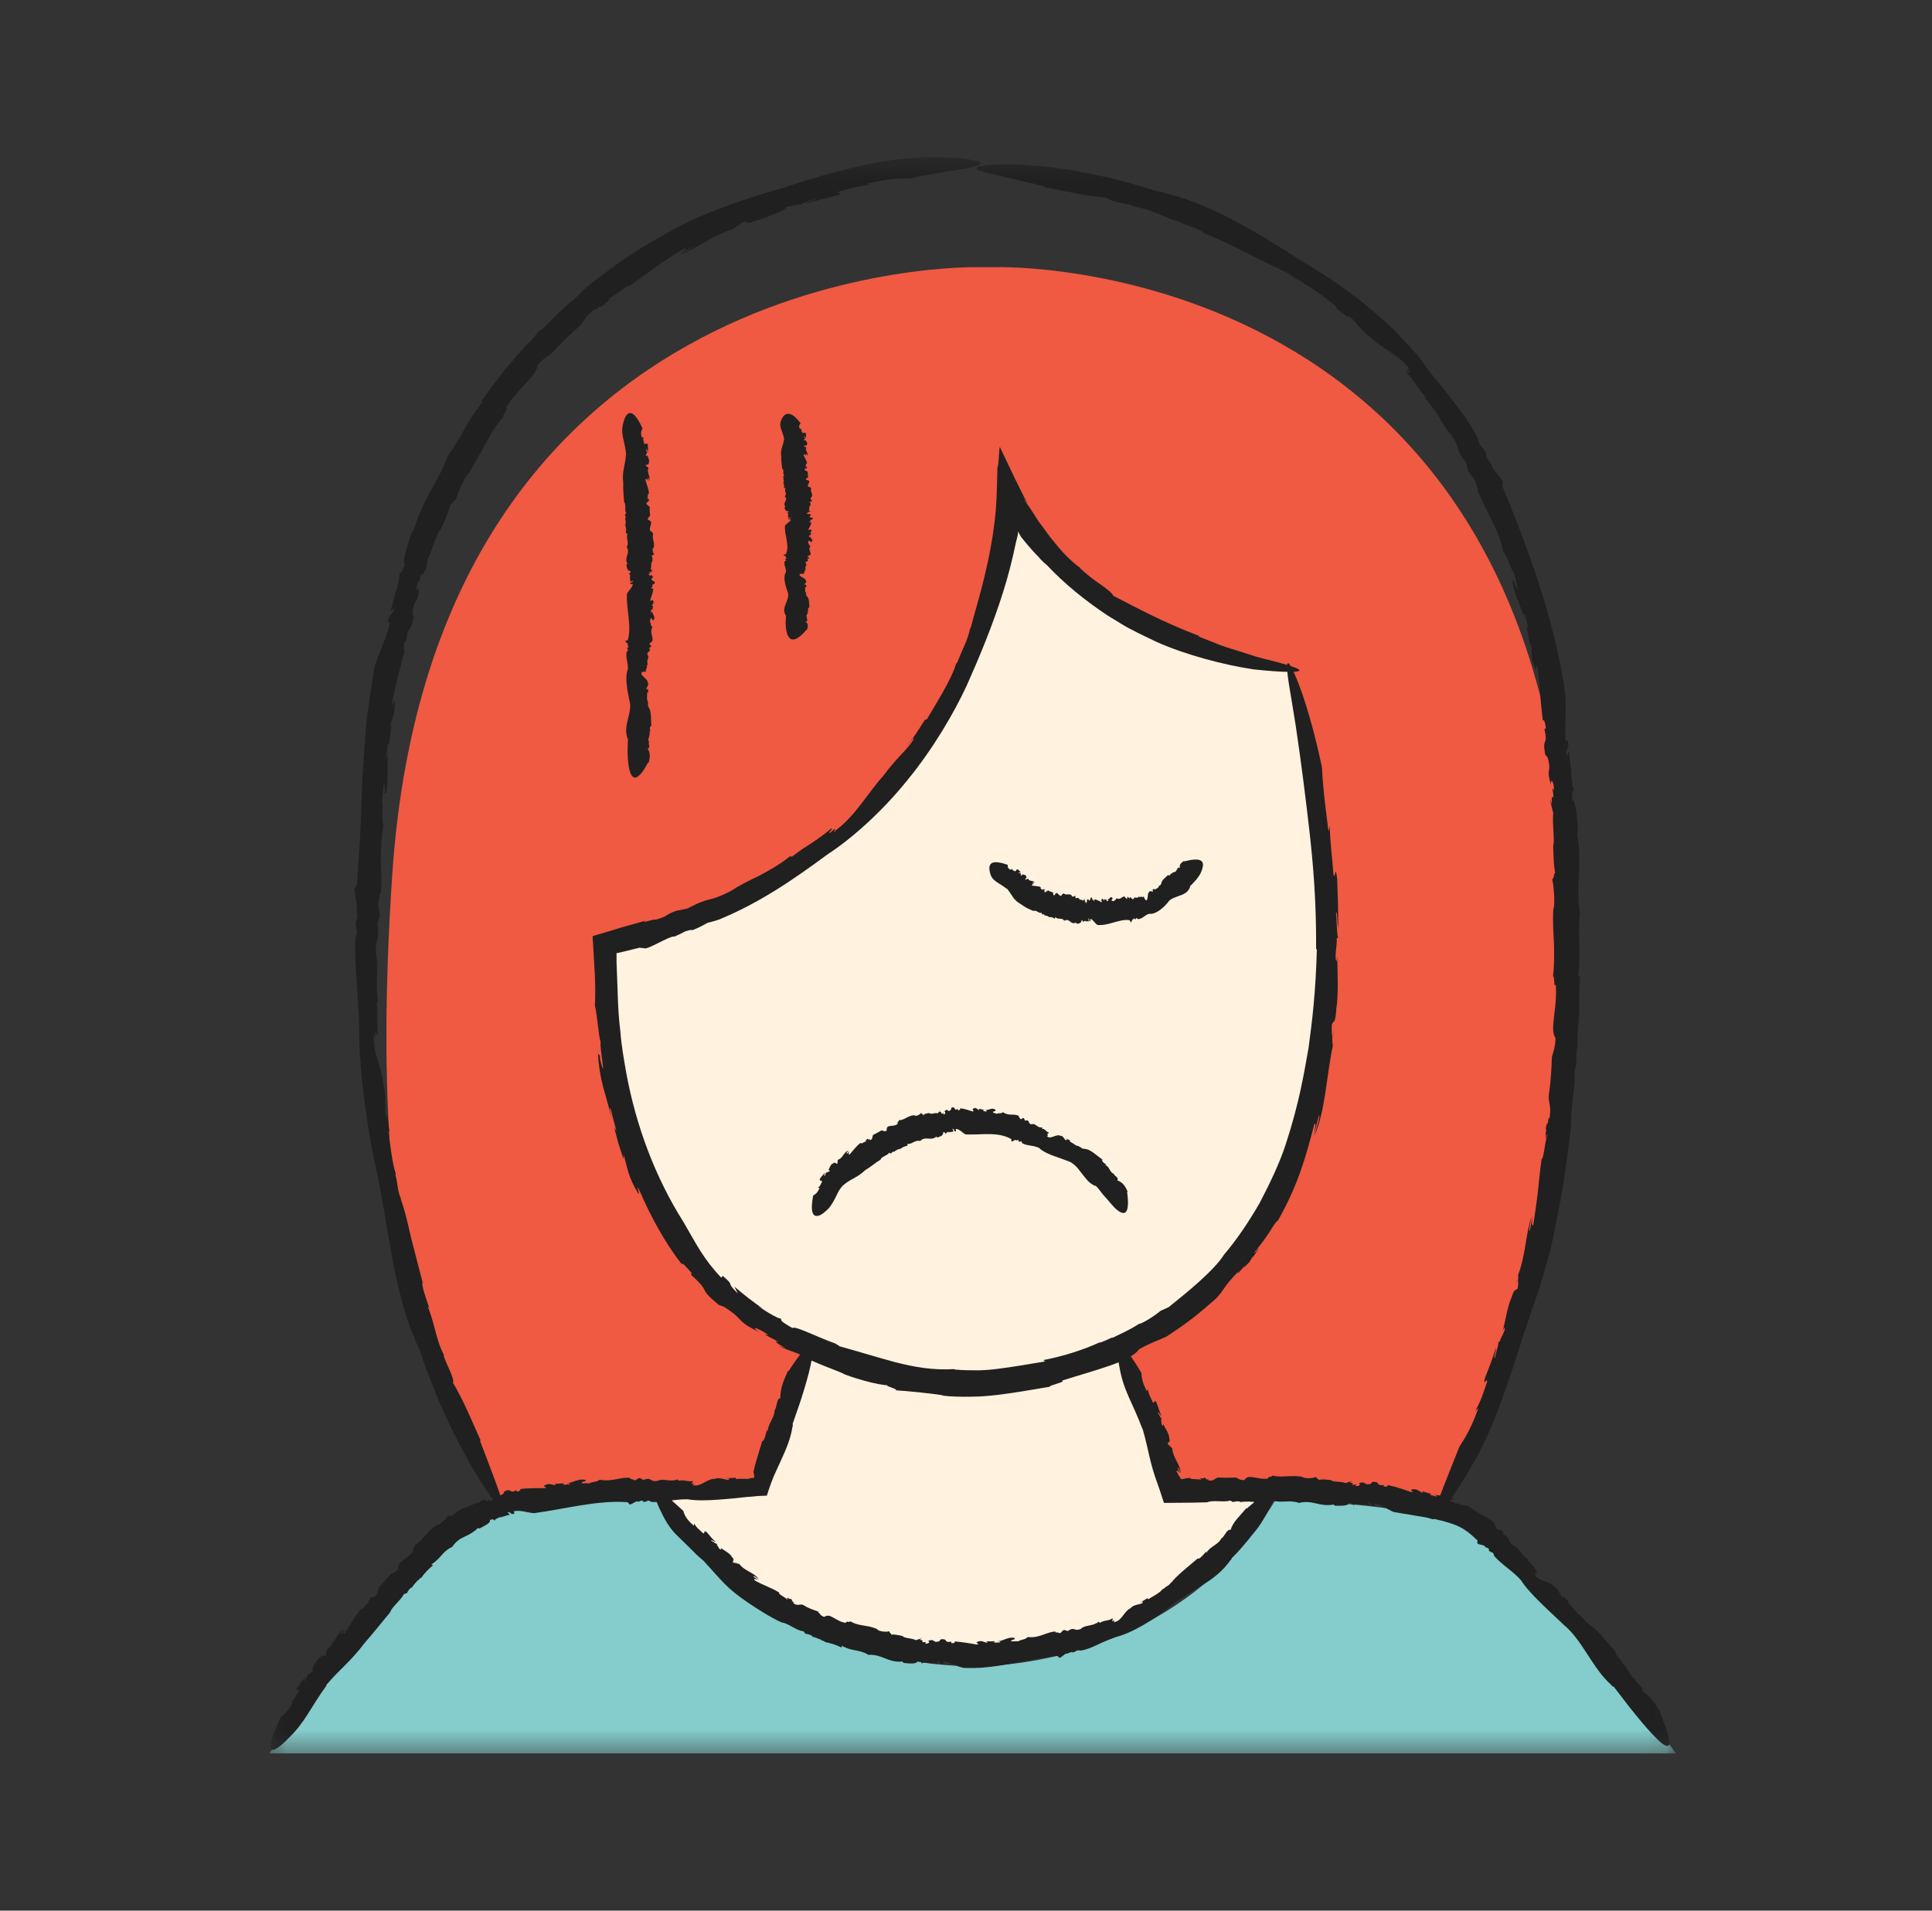
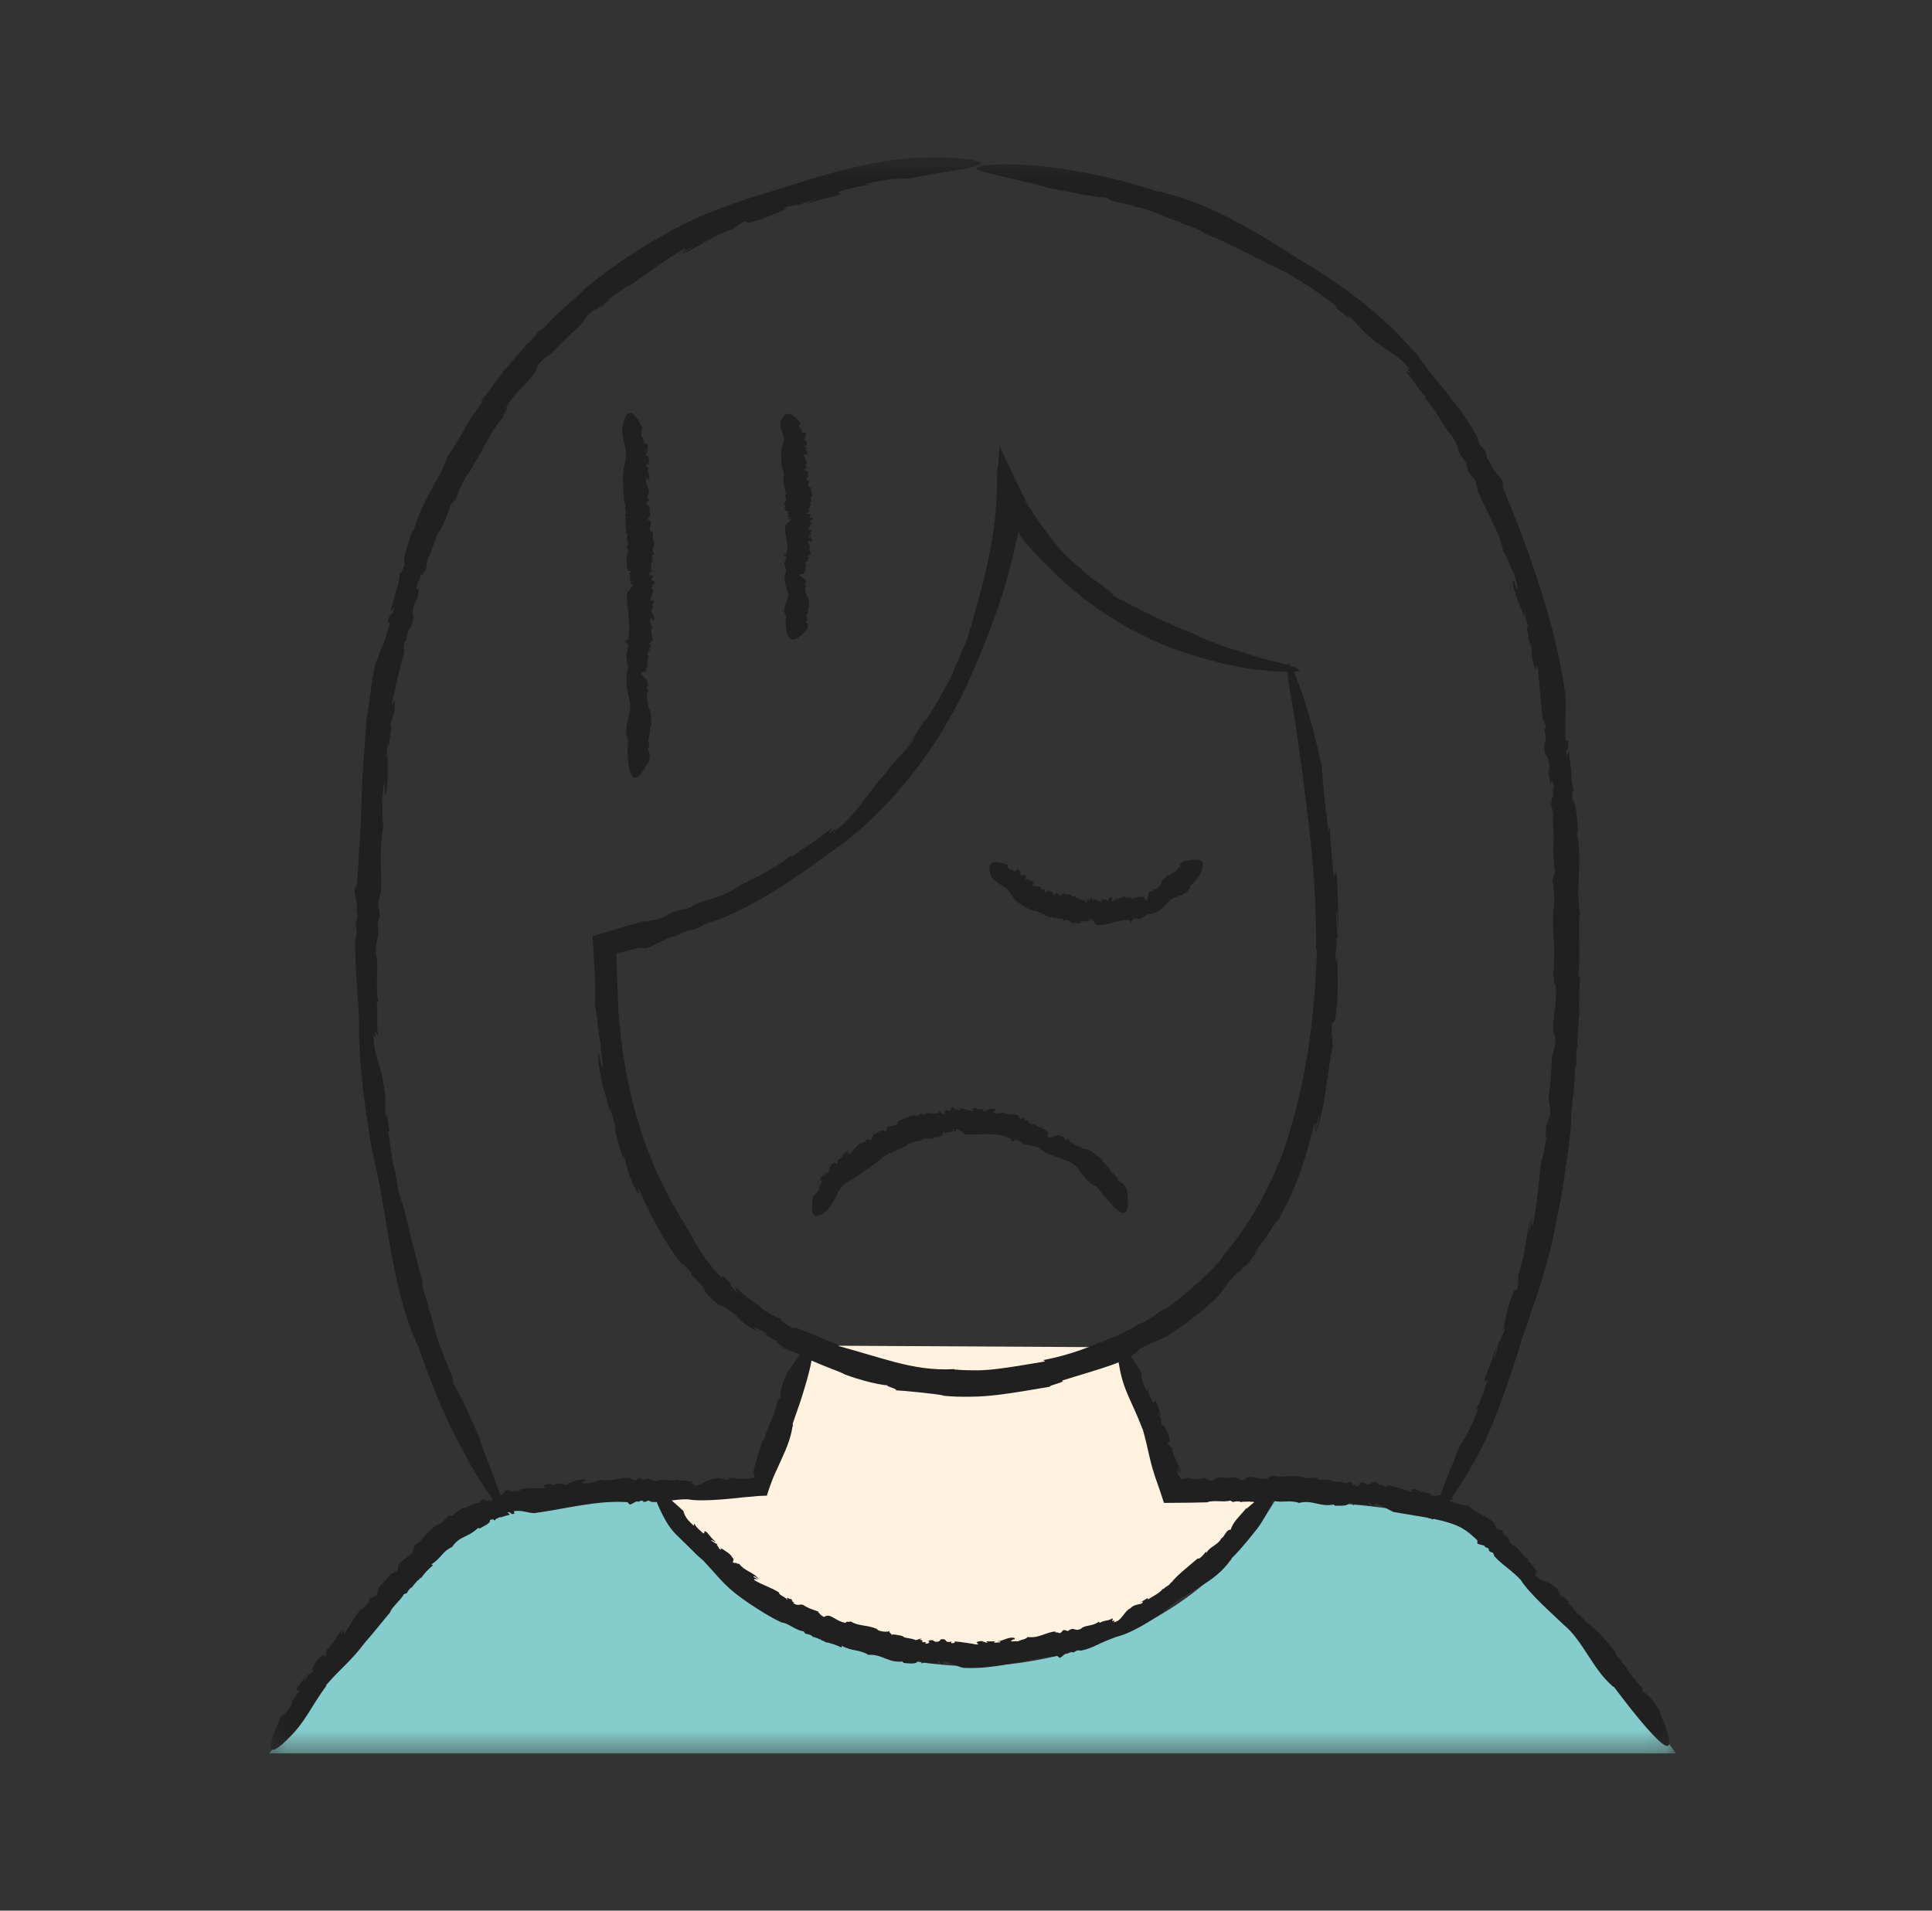
<svg xmlns="http://www.w3.org/2000/svg" width="91" height="90" viewBox="0 0 91 90" fill="none">
  <rect x="0" y="0" width="91" height="90" fill="#333333" stroke="none" />
  <mask id="mask0_2032_31454" style="mask-type:luminance" maskUnits="userSpaceOnUse" x="12" y="7" width="67" height="76">
    <path d="M78.935 7.41H12.396V82.59H78.935V7.41Z" fill="white" />
  </mask>
  <g mask="url(#mask0_2032_31454)">
-     <path fill-rule="evenodd" clip-rule="evenodd" d="M67.734 71.311C67.734 71.311 74.772 60.693 73.775 41.148C72.281 11.868 46.934 12.584 46.934 12.584H46.058C46.058 12.584 20.414 11.982 18.473 41.234C17.024 62.904 21.743 67.29 23.822 70.973C23.822 70.973 30.665 70.045 35.796 70.045C35.796 70.045 57.752 70.068 61.56 70.4C65.369 70.732 67.728 71.311 67.728 71.311H67.734Z" fill="#F05942" />
-     <path fill-rule="evenodd" clip-rule="evenodd" d="M60.78 31.556C61.805 35.382 62.99 40.65 62.509 47.785C61.341 65.458 45.85 65.091 45.85 65.091H45.318C45.318 65.091 29.833 65.458 28.659 47.785C28.584 46.657 28.539 45.563 28.521 44.527C47.374 39.762 47.534 23.527 47.534 23.527C47.534 23.527 50.18 30.605 60.78 31.556Z" fill="#FFF2DF" />
    <path fill-rule="evenodd" clip-rule="evenodd" d="M55.532 69.946L52.749 63.463L38.204 63.383L35.804 70.049L31.314 70.146C36.062 78.215 45.316 77.992 45.316 77.992H45.849C45.849 77.992 55.103 78.215 59.85 70.146L55.532 69.946Z" fill="#FFF2DF" />
    <path fill-rule="evenodd" clip-rule="evenodd" d="M38.096 63.94C38.096 63.94 39.338 69.426 45.214 69.426C52 69.426 52.91 63.797 52.91 63.797C52.91 63.797 46.869 66.54 38.096 63.94Z" fill="#FFF2DF" />
    <path fill-rule="evenodd" clip-rule="evenodd" d="M78.939 82.593H12.682C12.682 82.593 12.905 82.289 13.289 81.785L13.22 82.157C13.22 82.157 18.66 70.819 25.183 70.819L30.978 70.32L34.523 74.272C39.374 78.624 45.547 78.475 45.547 78.475H46.08C46.08 78.475 55.328 78.693 60.087 70.63C62.721 70.744 65.579 70.967 67.566 71.454H67.578C68.345 71.638 68.981 71.867 69.439 72.136C72.606 74.037 78.945 82.593 78.945 82.593H78.939Z" fill="#85CCCC" />
-     <path d="M34.984 10.609L34.783 10.649C34.783 10.649 34.846 10.655 34.984 10.609Z" fill="#202020" />
    <path d="M18.662 55.305L18.678 55.348C18.673 55.316 18.668 55.305 18.662 55.305Z" fill="#202020" />
    <path d="M27.467 13.668L27.472 13.663L27.51 13.625L27.467 13.668Z" fill="#202020" />
    <path d="M37.013 8.81C35.661 9.205 34.808 9.48 33.955 9.801C33.107 10.127 32.242 10.476 30.983 11.232C30.358 11.553 29.763 11.977 29.156 12.366C28.583 12.807 27.988 13.208 27.472 13.666C27.26 13.924 26.905 14.193 26.562 14.508C26.218 14.823 25.863 15.149 25.622 15.447C25.531 15.499 25.451 15.556 25.365 15.607C25.204 15.825 25.01 16.066 24.804 16.237V16.215C24.563 16.535 24.237 16.844 24.139 17.016V16.988L23.836 17.366L23.864 17.285C23.664 17.572 23.458 17.852 23.24 18.116C23.046 18.396 22.845 18.665 22.656 18.912H22.753C22.542 19.175 22.375 19.404 22.227 19.61C22.095 19.822 21.986 20.023 21.877 20.212C21.671 20.601 21.442 20.956 21.11 21.46L21.098 21.437C20.852 22.17 20.526 22.674 20.234 23.207C19.959 23.745 19.667 24.295 19.466 25.056C19.506 24.862 19.398 25.119 19.386 25.096C19.169 25.784 18.922 26.517 19.071 26.574C18.894 27.067 18.877 26.958 18.796 27.003C18.865 27.021 18.768 27.467 18.665 27.863L18.688 27.674L18.395 28.802L18.59 28.618C18.39 29.203 18.384 28.727 18.264 29.306L18.372 29.323C18.172 30.153 17.903 30.606 17.645 31.402C17.491 32.249 17.376 33.125 17.256 33.996C17.193 34.872 17.13 35.76 17.067 36.636C17.038 37.506 17.015 38.371 16.97 39.218C16.918 40.055 16.866 40.873 16.815 41.681L16.729 41.818C16.603 41.876 16.901 42.7 16.786 42.821L16.838 43.193C16.815 43.296 16.786 43.514 16.763 43.33C16.752 43.674 16.775 43.679 16.809 43.926L16.729 44.292C16.718 45.65 16.866 46.795 16.918 48.215C16.861 49.933 17.279 53.146 17.697 54.961C18.27 57.498 18.47 60.59 19.547 63.087C19.558 63.173 19.672 63.379 19.684 63.368C19.821 63.757 19.947 64.147 20.09 64.53L20.543 65.676C20.543 65.676 20.606 65.853 20.732 66.134C20.858 66.415 21.041 66.804 21.242 67.251C21.671 68.127 22.25 69.192 22.753 69.959C23.252 70.732 23.647 71.231 23.687 71.03C23.75 70.824 23.389 69.925 22.599 67.84L22.65 67.88C22.118 66.678 21.803 65.922 21.333 65.132C21.436 64.937 20.938 64.129 20.892 63.815L20.915 63.837C20.532 63.122 20.457 62.251 20.142 61.541C20.165 61.564 20.211 61.57 20.262 61.736C20.079 61.203 19.821 60.476 19.907 60.413C19.741 59.76 19.535 58.987 19.352 58.265C19.191 57.538 19.031 56.874 18.865 56.462L18.905 56.513C18.699 56.049 18.768 55.889 18.63 55.356C18.636 55.322 18.636 55.288 18.642 55.288C18.458 54.772 18.372 53.741 18.281 53.318L18.338 53.283L18.206 52.224L18.235 52.625C18.046 52.504 18.252 51.806 18.052 51.05C17.995 50.328 17.576 49.607 17.605 48.845C17.496 48.49 17.76 49.154 17.662 48.622C17.754 48.599 17.737 48.868 17.8 48.725C17.725 48.198 17.817 47.854 17.743 47.207L17.811 47.179C17.657 46.331 17.863 45.569 17.72 45.008C17.634 44.132 17.909 44.418 17.783 43.508L17.886 43.153C17.903 42.763 17.771 42.872 17.823 42.437C17.886 42.465 17.88 41.893 17.932 42.145C17.983 41.658 17.954 41.16 17.937 40.621C17.937 40.083 17.949 39.511 18.063 38.869C17.96 38.583 18.063 37.936 17.983 37.724C18.035 37.689 18.058 36.424 18.132 37.157C18.138 37.22 18.132 37.329 18.109 37.323L18.172 37.415C18.327 36.687 18.206 36.086 18.287 35.364C18.241 35.576 18.224 35.863 18.195 35.668L18.27 34.998L18.315 35.141L18.447 34.15C18.413 34.191 18.39 34.236 18.361 34.276C18.458 33.795 18.619 33.647 18.596 33.085C18.579 32.828 18.43 33.532 18.481 33.017C18.556 32.696 18.647 32.295 18.739 31.877C18.848 31.453 18.962 31.018 19.066 30.617C18.968 30.674 19.02 30.457 19.054 30.228L19.128 30.216C19.232 29.334 19.323 29.93 19.483 29.071L19.512 29.157L19.432 28.899C19.512 28.097 19.69 28.532 19.747 27.628C19.667 27.966 19.552 27.742 19.701 27.336L19.735 27.462C19.781 27.227 19.793 27.147 19.856 27.003C19.844 27.147 19.924 27.107 20.033 26.774V27.021L20.136 26.362C20.371 25.91 20.554 25.114 20.743 24.965C20.743 24.965 21.219 23.986 21.224 23.711C21.196 23.94 21.459 23.401 21.459 23.59C21.517 23.31 21.849 22.542 22.072 22.285L22.049 22.348C22.353 21.809 22.628 21.369 22.862 20.916C22.988 20.693 23.103 20.469 23.24 20.252C23.389 20.04 23.544 19.834 23.721 19.622C23.624 19.616 23.996 19.164 23.83 19.221C24.105 18.711 24.506 18.356 24.792 18.035C25.084 17.715 25.296 17.457 25.325 17.199C25.668 16.804 25.806 16.799 26 16.615L25.926 16.718C26.247 16.346 26.47 16.129 26.676 15.934C26.882 15.739 27.071 15.567 27.335 15.321C27.581 15.052 27.535 14.915 28.062 14.525C27.936 14.708 28.137 14.525 28.326 14.376C28.211 14.485 28.188 14.531 28.457 14.359C28.48 14.313 28.526 14.262 28.572 14.216C28.572 14.216 28.589 14.216 28.589 14.222C28.904 13.964 28.835 13.992 28.68 14.096C28.68 14.084 28.663 14.084 28.606 14.101C28.995 13.918 29.562 13.408 29.66 13.46C30.152 13.105 30.587 12.807 30.988 12.504C31.406 12.229 31.802 11.96 32.242 11.696C32.368 11.69 32.179 11.839 31.933 12.005C32.139 11.879 32.346 11.759 32.563 11.65C32.592 11.719 32.208 11.868 32.025 12C32.838 11.702 33.554 11.083 34.533 10.791L34.705 10.654L34.762 10.642C34.745 10.614 34.946 10.493 35.083 10.431C35.243 10.442 35.129 10.579 35.593 10.396C35.982 10.31 36.641 10.001 37.127 9.801C36.858 9.869 36.933 9.812 37.041 9.749C37.282 9.675 37.442 9.703 37.62 9.617L37.666 9.698C37.545 9.646 38.267 9.423 38.353 9.371C38.508 9.4 37.992 9.52 37.946 9.594C38.914 9.331 38.427 9.457 39.401 9.216C39.911 9.039 39.286 9.153 39.521 9.022C39.979 8.902 40.426 8.747 40.976 8.713L40.792 8.667C41.663 8.449 42.201 8.398 42.814 8.409C44.452 8.071 45.402 7.985 45.843 7.859C46.29 7.745 46.256 7.653 46.015 7.584C45.769 7.516 45.339 7.464 44.921 7.43C44.509 7.401 44.165 7.407 44.165 7.407C42.797 7.395 41.777 7.55 40.712 7.773C39.647 8.002 38.53 8.312 37.007 8.804L37.013 8.81Z" fill="#202020" />
    <path d="M71.397 60.482L71.477 60.293C71.477 60.293 71.437 60.339 71.397 60.482Z" fill="#202020" />
    <path d="M61.319 13.309L61.275 13.293C61.302 13.309 61.313 13.309 61.319 13.309Z" fill="#202020" />
    <path d="M73.996 52.895L73.99 52.905L73.996 52.953V52.895Z" fill="#202020" />
    <path d="M71.653 63.162C71.899 62.515 72.054 61.971 72.226 61.495C72.398 61.02 72.535 60.602 72.655 60.172C72.781 59.743 72.907 59.313 73.039 58.815C73.159 58.311 73.268 57.739 73.4 57.034C73.554 56.364 73.652 55.666 73.749 54.967C73.846 54.268 73.95 53.581 74.007 52.911C73.95 52.27 74.219 51.17 74.167 50.414L74.253 50.128C74.236 49.87 74.236 49.567 74.287 49.309L74.305 49.326C74.282 48.937 74.339 48.507 74.327 48.312L74.345 48.33L74.368 47.86L74.39 47.94C74.373 47.264 74.373 46.577 74.425 45.97L74.339 46.016C74.471 44.716 74.316 44.241 74.402 43.067L74.425 43.084C74.184 41.607 74.568 40.73 74.27 39.213C74.305 39.402 74.31 39.127 74.327 39.144C74.27 38.44 74.219 37.69 74.058 37.69C74.035 37.18 74.087 37.272 74.15 37.197C74.076 37.203 74.035 36.762 73.984 36.361L74.03 36.544L73.898 35.399L73.783 35.634C73.766 35.027 73.932 35.462 73.846 34.883L73.738 34.901C73.698 34.059 73.772 33.549 73.732 32.725C73.268 29.329 71.985 25.858 70.771 22.915L70.783 22.754C70.863 22.646 70.216 22.05 70.261 21.895L70.044 21.592C70.015 21.489 69.935 21.283 70.044 21.432C69.895 21.122 69.855 21.134 69.7 20.939L69.574 20.584C69.408 20.286 69.242 20.006 69.07 19.736C68.898 19.467 68.692 19.221 68.498 18.969C68.303 18.717 68.108 18.459 67.908 18.202C67.696 17.95 67.473 17.692 67.255 17.406C67.135 17.228 66.992 17.034 66.837 16.827C66.677 16.627 66.488 16.427 66.293 16.215C66.098 16.003 65.892 15.785 65.68 15.562C65.457 15.35 65.222 15.144 64.987 14.932C64.059 14.084 63.006 13.357 62.221 12.853C61.671 12.498 61.082 12.166 60.509 11.776C59.913 11.427 59.324 11.032 58.694 10.7C57.457 10.001 56.145 9.394 54.84 9.085C54.765 9.039 54.536 9.005 54.536 9.022C53.763 8.77 52.978 8.552 52.188 8.358C52.188 8.358 52.005 8.318 51.707 8.255C51.409 8.186 50.991 8.106 50.51 8.025C49.554 7.865 48.357 7.739 47.435 7.739C46.519 7.728 45.866 7.836 46.026 7.974C46.187 8.117 47.126 8.26 49.256 8.799L49.193 8.816C50.464 9.056 51.255 9.251 52.154 9.32C52.251 9.514 53.184 9.589 53.459 9.738H53.431C54.227 9.835 54.954 10.322 55.699 10.482C55.664 10.482 55.636 10.522 55.469 10.459C55.996 10.631 56.712 10.877 56.712 10.992C57.955 11.456 59.541 12.383 60.337 12.698H60.274C60.738 12.859 60.807 13.013 61.294 13.26C61.311 13.288 61.339 13.311 61.334 13.311C61.815 13.54 62.605 14.176 62.943 14.434L62.926 14.502L63.745 15.155L63.453 14.897C63.681 14.84 63.979 15.493 64.609 15.934C64.867 16.18 65.176 16.375 65.491 16.587C65.8 16.799 66.121 17.011 66.333 17.32C66.619 17.543 66.035 17.165 66.419 17.538C66.362 17.612 66.218 17.383 66.247 17.538C66.608 17.91 66.717 18.253 67.169 18.711L67.129 18.774C67.707 19.381 67.982 20.092 68.36 20.504C68.858 21.208 68.481 21.105 69.065 21.798L69.139 22.153C69.299 22.497 69.368 22.342 69.523 22.737C69.46 22.737 69.723 23.235 69.563 23.041C69.752 23.482 69.969 23.911 70.198 24.381C70.428 24.85 70.685 25.354 70.806 25.984C71.006 26.202 71.155 26.826 71.309 26.986C71.292 27.027 71.67 28.212 71.367 27.553C71.344 27.496 71.315 27.393 71.332 27.393L71.241 27.33C71.309 28.057 71.665 28.567 71.842 29.26C71.808 29.054 71.722 28.785 71.825 28.951C71.876 29.163 71.951 29.375 71.985 29.592L71.899 29.472L72.071 30.445L72.111 30.297C72.174 30.777 72.088 30.966 72.306 31.482C72.415 31.711 72.306 31.018 72.438 31.511C72.512 32.158 72.564 33.131 72.672 33.944C72.741 33.858 72.781 34.076 72.816 34.305L72.747 34.339C72.93 35.204 72.621 34.677 72.781 35.536L72.724 35.468L72.896 35.685C73.108 36.458 72.793 36.115 73.056 36.974C73.028 36.63 73.205 36.802 73.194 37.231L73.119 37.128C73.148 37.363 73.176 37.443 73.171 37.598C73.125 37.461 73.068 37.529 73.096 37.879L72.999 37.65L73.159 38.302C73.108 38.812 73.239 39.614 73.159 39.826C73.159 39.826 73.171 40.919 73.268 41.166C73.199 40.948 73.182 41.549 73.102 41.383C73.182 41.664 73.251 42.5 73.176 42.832L73.165 42.769C73.13 43.388 73.165 43.914 73.194 44.43C73.205 44.945 73.216 45.438 73.148 45.993C73.234 45.947 73.171 46.532 73.279 46.388C73.365 47.545 72.97 48.467 73.268 48.902C73.251 49.423 73.148 49.515 73.113 49.784L73.102 49.658C73.068 50.638 73.039 50.924 72.947 51.64C72.936 52.006 73.085 52.075 72.976 52.722C72.942 52.504 72.919 52.774 72.896 53.014C72.901 52.859 72.884 52.808 72.81 53.123C72.821 53.169 72.827 53.243 72.827 53.306C72.827 53.306 72.816 53.318 72.81 53.312C72.787 53.719 72.81 53.65 72.844 53.467C72.85 53.478 72.867 53.467 72.89 53.409C72.758 53.816 72.718 54.572 72.609 54.606C72.523 55.208 72.484 55.734 72.426 56.233C72.363 56.725 72.3 57.195 72.22 57.699C72.146 57.802 72.146 57.555 72.186 57.263L72.06 57.973C71.985 57.951 72.1 57.561 72.128 57.338C71.853 58.157 71.871 59.09 71.51 60.041V60.258L71.493 60.316C71.521 60.316 71.516 60.55 71.481 60.699C71.378 60.82 71.338 60.648 71.195 61.123C71.017 61.478 70.914 62.205 70.777 62.704C70.88 62.446 70.886 62.543 70.868 62.664C70.788 62.898 70.68 63.013 70.639 63.202H70.548C70.662 63.127 70.422 63.837 70.422 63.941C70.313 64.049 70.496 63.557 70.468 63.483C70.147 64.427 70.313 63.958 69.952 64.885C69.815 65.407 70.067 64.828 70.044 65.092C69.889 65.538 69.763 65.985 69.488 66.455L69.632 66.329C69.334 67.171 69.076 67.634 68.744 68.138C68.028 69.936 67.667 70.801 67.627 71.15V71.219L67.358 71.305C67.089 71.397 67.152 71.471 67.358 71.528L67.501 71.569L67.828 71.254C68.188 70.91 68.876 69.793 68.876 69.793C69.58 68.671 70.038 67.76 70.422 66.758C70.628 66.26 70.811 65.739 71.012 65.155C71.224 64.576 71.418 63.923 71.665 63.179L71.653 63.162Z" fill="#202020" />
    <path d="M62.85 48.531L62.787 48.84C62.787 48.84 62.822 48.76 62.85 48.531Z" fill="#202020" />
    <path d="M45.033 31.244C45.033 31.244 45.049 31.201 45.054 31.18C45.038 31.222 45.033 31.238 45.033 31.244Z" fill="#202020" />
    <path d="M57.639 59.097L57.649 59.086C57.649 59.086 57.676 59.043 57.687 59.027L57.639 59.097Z" fill="#202020" />
    <path d="M62.026 44.717C61.968 46.773 61.808 48.073 61.636 49.356C61.407 50.633 61.201 51.933 60.56 53.903C60.251 54.842 59.804 55.758 59.34 56.651C58.836 57.528 58.281 58.358 57.662 59.091C57.164 59.87 55.898 60.889 55.056 61.565C54.93 61.634 54.799 61.685 54.673 61.742C54.381 61.977 54.02 62.224 53.671 62.367L53.682 62.338C53.218 62.653 52.634 62.894 52.388 63.025L52.399 62.996C52.193 63.088 51.987 63.185 51.775 63.266L51.872 63.197C50.99 63.609 50.011 63.901 49.141 64.067L49.232 64.13C48.293 64.291 47.652 64.394 47.028 64.474C46.718 64.514 46.409 64.543 46.083 64.549C45.779 64.549 45.333 64.549 44.943 64.508L44.966 64.491C43.889 64.554 43.025 64.382 42.188 64.171C41.347 63.947 40.516 63.684 39.434 63.386C39.703 63.46 39.337 63.306 39.365 63.294C38.398 62.945 37.424 62.43 37.332 62.561C36.674 62.189 36.828 62.206 36.777 62.103C36.748 62.16 36.164 61.851 35.694 61.502L35.929 61.639C35.465 61.324 35.019 60.975 34.595 60.608C34.647 60.717 34.698 60.826 34.755 60.929C34.108 60.299 34.692 60.654 34.04 60.099L33.971 60.185C33.112 59.274 32.791 58.587 32.196 57.568C30.873 55.483 29.951 53.032 29.493 50.512C29.384 49.883 29.269 49.253 29.223 48.617C29.143 47.987 29.109 47.357 29.092 46.727C29.08 46.412 29.069 46.103 29.057 45.788L29.04 45.324V45.026V44.94C29.04 44.929 29.04 44.912 29.04 44.9L29.086 44.889L29.252 44.855C29.544 44.786 29.83 44.711 30.117 44.643L30.346 44.666C30.477 44.763 31.56 44.064 31.772 44.116C31.944 44.041 32.115 43.961 32.282 43.87C32.436 43.829 32.757 43.726 32.505 43.858C32.992 43.669 32.997 43.646 33.33 43.469C33.513 43.429 33.696 43.371 33.873 43.314C35.78 42.518 37.252 41.516 39.005 40.227C40.104 39.511 41.536 38.246 42.738 36.751C43.958 35.262 44.937 33.579 45.533 32.296C46.14 30.933 46.747 29.473 47.234 27.932C47.48 27.165 47.681 26.375 47.847 25.573L47.927 25.252L47.95 25.132V25.075L47.961 25.046C47.961 25.046 47.972 25.069 47.978 25.075C48.035 25.201 48.087 25.292 48.161 25.378C48.121 25.315 48.591 25.928 48.935 26.248C49.009 26.363 49.273 26.598 49.278 26.586C50.143 27.508 51.128 28.304 52.176 28.997C52.176 28.997 52.422 29.146 52.823 29.392C53.224 29.644 53.825 29.925 54.495 30.246C55.864 30.853 57.651 31.322 59.036 31.529C60.428 31.683 61.396 31.695 61.172 31.534C61.064 31.448 60.657 31.317 59.878 31.116C59.684 31.065 59.466 31.019 59.225 30.95C58.985 30.876 58.721 30.79 58.435 30.698C58.149 30.601 57.828 30.521 57.496 30.395C57.164 30.263 56.809 30.12 56.425 29.971H56.517C54.696 29.272 53.642 28.677 52.434 28.064C52.394 27.932 52.079 27.697 51.724 27.451C51.368 27.211 51.019 26.907 50.859 26.747L50.899 26.764C50.418 26.42 49.994 25.968 49.627 25.498C49.427 25.269 49.273 25.023 49.084 24.782C48.917 24.582 48.786 24.347 48.643 24.13C48.499 23.901 48.362 23.723 48.219 23.494C48.265 23.568 48.293 23.511 48.557 23.929C48.499 23.838 48.442 23.746 48.379 23.654C48.322 23.563 48.259 23.477 48.196 23.334C48.07 23.076 47.938 22.818 47.812 22.561C47.554 22.017 47.303 21.49 47.091 21.043C47.085 21.095 47.073 21.14 47.068 21.186C47.068 21.255 47.062 21.324 47.056 21.387C47.051 21.513 47.039 21.633 47.033 21.73C47.016 21.919 46.999 22.022 46.982 21.988C46.976 22.268 46.965 22.561 46.959 22.853C46.953 23.145 46.942 23.437 46.925 23.694C46.902 24.25 46.827 24.725 46.758 25.229L46.678 25.704C46.655 25.842 46.621 25.985 46.598 26.122C46.547 26.403 46.478 26.672 46.42 26.947C46.174 28.024 45.865 28.997 45.711 29.622V29.53C45.556 30.252 45.39 30.418 45.098 31.185C45.069 31.219 45.035 31.271 45.035 31.259C44.811 32.038 43.97 33.332 43.649 33.894H43.574L43.145 34.558L42.681 35.205L43.042 34.736C43.053 34.867 42.853 35.096 42.572 35.411C42.28 35.715 41.919 36.116 41.576 36.579C40.86 37.375 40.299 38.412 39.383 39.099C39.01 39.5 39.675 38.704 39.079 39.248C38.999 39.191 39.337 38.973 39.13 39.042C38.833 39.3 38.564 39.483 38.283 39.678C37.991 39.867 37.676 40.056 37.298 40.359L37.224 40.325C36.731 40.725 36.204 41.018 35.723 41.27C35.231 41.504 34.795 41.722 34.44 41.962C33.272 42.558 33.576 42.169 32.367 42.799L31.84 42.907C31.296 43.102 31.491 43.159 30.867 43.325C30.884 43.257 30.082 43.543 30.42 43.365C30.059 43.463 29.716 43.56 29.355 43.663C29.132 43.732 28.908 43.801 28.679 43.87C28.513 43.921 28.347 43.967 28.175 44.018L27.923 44.093C27.906 44.167 27.923 44.27 27.929 44.356C27.958 44.877 27.986 45.41 28.021 45.971C28.038 46.418 28.044 46.882 28.021 47.374C28.135 47.792 28.187 48.8 28.296 49.109C28.215 49.172 28.576 51.096 28.29 50.003C28.267 49.905 28.244 49.739 28.261 49.745L28.17 49.619C28.193 50.192 28.279 50.707 28.41 51.211C28.559 51.709 28.685 52.213 28.834 52.757C28.754 52.431 28.668 51.996 28.777 52.276C28.851 52.62 28.954 52.952 29.04 53.29L28.926 53.095L29.126 53.857L29.372 54.607V54.378C29.578 55.117 29.59 55.414 30.031 56.17C30.243 56.508 29.83 55.46 30.174 56.193C30.575 57.138 31.296 58.524 32.127 59.566C32.11 59.417 32.333 59.698 32.579 59.967L32.551 60.047C33.593 60.998 32.768 60.557 33.85 61.462L33.724 61.416C33.85 61.462 33.971 61.513 34.097 61.553C35.162 62.235 34.521 62.12 35.78 62.767C35.311 62.475 35.649 62.498 36.199 62.888L36.015 62.853C36.336 63.042 36.456 63.083 36.668 63.214C36.456 63.14 36.514 63.243 37 63.501L36.634 63.392C36.954 63.529 37.281 63.655 37.613 63.77C38.3 64.199 39.52 64.577 39.806 64.749C39.806 64.749 40.213 64.903 40.677 65.029C41.141 65.161 41.662 65.264 41.868 65.253C41.513 65.247 42.441 65.465 42.16 65.488C42.618 65.511 43.929 65.637 44.456 65.734H44.353C44.834 65.797 45.344 65.797 45.728 65.791C46.174 65.791 46.598 65.751 46.999 65.705C47.812 65.608 48.585 65.465 49.45 65.322C49.358 65.264 50.263 65.087 50.017 65.035C51.729 64.491 53.224 64.148 53.659 63.552C54.375 63.157 54.553 63.163 54.925 62.951L54.77 63.071C56.07 62.229 56.408 61.92 57.273 61.17C57.673 60.757 57.633 60.591 58.355 59.87C58.178 60.15 58.452 59.841 58.687 59.538C58.538 59.732 58.51 59.807 58.859 59.44C58.888 59.372 58.95 59.28 59.008 59.194C59.014 59.194 59.031 59.183 59.031 59.194C59.397 58.667 59.306 58.742 59.134 58.982C59.134 58.965 59.111 58.982 59.042 59.039C59.26 58.793 59.535 58.421 59.752 58.1C59.958 57.768 60.124 57.505 60.193 57.493C61.144 55.815 61.51 54.481 61.906 52.958C62.003 52.803 61.951 53.17 61.843 53.616L62.129 52.528C62.203 52.557 61.997 53.164 61.917 53.502C62.438 52.248 62.461 50.793 62.776 49.264L62.747 48.932L62.764 48.84C62.73 48.84 62.719 48.491 62.73 48.256C62.81 48.044 62.896 48.285 62.942 47.512C63.045 46.91 63.005 45.788 62.982 44.992C62.965 45.421 62.925 45.278 62.908 45.095C62.908 44.711 62.982 44.494 62.959 44.196L63.051 44.161C62.971 44.31 62.959 43.159 62.925 43.016C62.994 42.799 62.982 43.612 63.034 43.709C63.017 42.169 63.034 42.936 62.982 41.401C62.879 40.582 62.902 41.556 62.805 41.166C62.759 40.445 62.65 39.746 62.633 38.91L62.576 39.179C62.404 37.834 62.306 37.026 62.261 36.11C61.728 33.63 61.23 32.319 60.955 31.7C60.674 31.082 60.6 31.151 60.623 31.523C60.646 31.889 60.76 32.548 60.858 33.12C60.949 33.699 61.029 34.174 61.029 34.174C61.316 36.104 61.493 37.57 61.676 39.139C61.848 40.703 62.003 42.375 61.991 44.717H62.026Z" fill="#202020" />
    <path d="M34.658 73.566L34.704 73.647C34.704 73.647 34.704 73.612 34.658 73.566Z" fill="#202020" />
    <path d="M54.772 74.844C54.772 74.844 54.777 74.834 54.782 74.828C54.772 74.839 54.772 74.844 54.772 74.844Z" fill="#202020" />
-     <path d="M36.836 76.435C36.836 76.435 36.82 76.435 36.815 76.43H36.842L36.836 76.435Z" fill="#202020" />
    <path d="M33.182 73.572C34.013 74.465 34.184 74.78 35.238 75.496C35.742 75.834 36.286 76.183 36.824 76.429C37.128 76.452 37.5 76.813 37.849 76.842L37.935 76.956C38.056 76.973 38.187 77.002 38.273 77.082L38.256 77.099C38.434 77.122 38.594 77.225 38.68 77.237L38.668 77.254C38.731 77.283 38.8 77.3 38.863 77.323L38.817 77.34C39.115 77.391 39.401 77.489 39.648 77.609V77.523C40.163 77.804 40.421 77.678 40.879 77.935L40.867 77.953C41.549 77.895 41.835 78.353 42.54 78.262C42.454 78.273 42.568 78.308 42.557 78.331C42.866 78.365 43.192 78.399 43.221 78.233C43.444 78.267 43.393 78.308 43.416 78.376C43.422 78.302 43.622 78.302 43.794 78.319L43.708 78.336L44.212 78.359L44.126 78.216C44.384 78.279 44.178 78.388 44.435 78.376V78.262C44.802 78.308 45.014 78.485 45.38 78.565C45.718 78.577 46.119 78.577 46.502 78.531C46.886 78.491 47.264 78.434 47.636 78.365C48.386 78.239 49.102 78.067 49.795 77.998L49.876 78.067C49.933 78.182 50.202 77.804 50.282 77.895L50.419 77.798C50.471 77.804 50.568 77.798 50.5 77.85C50.643 77.809 50.643 77.792 50.734 77.724L50.912 77.752C51.496 77.643 51.914 77.317 52.498 77.122C53.248 76.979 54.457 76.229 55.075 75.702C55.287 75.507 55.528 75.341 55.791 75.192C56.032 75.038 56.301 74.872 56.57 74.7C57.114 74.391 57.606 73.99 57.944 73.509C57.984 73.492 58.025 73.4 58.013 73.388C58.282 73.154 58.5 72.873 58.735 72.604C58.735 72.604 58.935 72.352 59.204 72.025C59.462 71.693 59.708 71.224 59.886 70.869C60.235 70.13 60.161 69.809 58.712 71.069V71.035C58.357 71.459 58.087 71.676 57.962 72.066C57.795 72.003 57.664 72.398 57.538 72.461V72.444C57.395 72.77 56.971 72.85 56.822 73.154C56.822 73.136 56.793 73.096 56.845 73.045C56.696 73.222 56.49 73.474 56.415 73.411C55.992 73.772 55.385 74.247 55.167 74.557V74.522C55.058 74.717 54.961 74.683 54.8 74.849C54.783 74.849 54.766 74.849 54.766 74.843C54.634 75.049 54.233 75.221 54.09 75.335L54.05 75.284L53.666 75.507L53.821 75.439C53.855 75.622 53.472 75.501 53.243 75.759C52.968 75.874 52.836 76.343 52.51 76.401C52.401 76.538 52.578 76.223 52.395 76.372C52.355 76.292 52.47 76.275 52.389 76.235C52.206 76.366 52.023 76.303 51.794 76.447L51.76 76.383C51.473 76.624 51.101 76.527 50.918 76.721C50.586 76.882 50.62 76.59 50.299 76.83L50.133 76.779C49.973 76.807 50.053 76.927 49.87 76.927C49.87 76.865 49.635 76.927 49.727 76.853C49.314 76.853 48.953 77.185 48.398 77.111C48.306 77.248 48.026 77.231 47.957 77.323C47.934 77.271 47.419 77.386 47.705 77.237C47.728 77.225 47.774 77.219 47.774 77.237L47.802 77.162C47.487 77.071 47.27 77.311 46.966 77.311C47.058 77.328 47.172 77.311 47.098 77.363L46.817 77.38L46.869 77.317C46.731 77.317 46.594 77.317 46.457 77.317L46.52 77.386C46.313 77.357 46.239 77.243 46.021 77.346C45.918 77.403 46.21 77.437 46.004 77.466C45.752 77.414 45.277 77.346 44.968 77.317C44.996 77.403 44.905 77.397 44.807 77.403V77.328C44.429 77.403 44.676 77.174 44.315 77.219L44.349 77.174L44.24 77.311C43.897 77.42 44.08 77.157 43.696 77.3C43.84 77.305 43.748 77.466 43.57 77.409L43.622 77.346C43.525 77.346 43.484 77.368 43.422 77.346C43.484 77.317 43.467 77.248 43.318 77.243L43.427 77.168L43.135 77.26C42.935 77.151 42.591 77.18 42.522 77.071C42.522 77.071 42.414 77.036 42.288 77.019C42.162 76.996 42.024 76.973 41.961 77.019C42.064 76.973 41.824 76.893 41.91 76.836C41.778 76.882 41.423 76.865 41.308 76.75H41.337C40.867 76.521 40.455 76.624 40.048 76.366C40.043 76.452 39.825 76.326 39.848 76.447C39.355 76.383 39.104 75.948 38.823 76.166C38.617 76.091 38.617 75.988 38.519 75.925H38.577C38.193 75.788 38.073 75.754 37.815 75.593C37.666 75.547 37.575 75.673 37.351 75.507C37.46 75.496 37.351 75.456 37.265 75.404C37.328 75.427 37.357 75.416 37.26 75.318C37.237 75.324 37.202 75.318 37.174 75.318C37.174 75.318 37.174 75.307 37.174 75.301C37.013 75.238 37.031 75.267 37.093 75.313C37.088 75.318 37.088 75.33 37.093 75.358C36.973 75.215 36.658 75.118 36.698 75.015C36.263 74.746 35.885 74.654 35.519 74.425C35.519 74.35 35.622 74.379 35.731 74.436L35.484 74.265C35.53 74.207 35.645 74.339 35.731 74.385C35.524 74.064 35.078 74.018 34.814 73.663L34.706 73.652L34.694 73.629C34.694 73.629 34.568 73.629 34.517 73.595C34.517 73.503 34.62 73.48 34.471 73.337C34.396 73.177 34.116 73.033 33.932 72.907C34.007 72.999 33.955 72.999 33.904 72.976C33.829 72.902 33.829 72.816 33.755 72.776L33.812 72.707C33.778 72.793 33.549 72.581 33.497 72.575C33.503 72.489 33.657 72.65 33.709 72.632C33.406 72.341 33.566 72.484 33.285 72.169C33.091 72.043 33.245 72.255 33.119 72.226C32.976 72.083 32.804 71.974 32.701 71.762L32.684 71.871C32.392 71.619 32.255 71.436 32.186 71.172C31.132 70.181 30.857 70.141 30.846 70.393C30.846 70.64 31.115 71.166 31.115 71.166C31.367 71.705 31.613 72.077 31.968 72.403C32.134 72.564 32.312 72.741 32.507 72.93C32.604 73.028 32.707 73.125 32.81 73.234C32.925 73.337 33.05 73.44 33.176 73.555L33.182 73.572Z" fill="#202020" />
    <path d="M39.381 54.714H39.435C39.435 54.714 39.408 54.698 39.381 54.714Z" fill="#202020" />
    <path d="M39.687 55.857C40.123 55.479 40.34 55.513 40.764 55.112C41.005 54.975 41.228 54.769 41.468 54.632C41.526 54.465 41.783 54.448 41.881 54.299L41.967 54.339C42.001 54.288 42.053 54.236 42.115 54.248V54.265C42.173 54.185 42.27 54.173 42.293 54.133V54.15C42.327 54.133 42.356 54.122 42.385 54.105V54.139C42.493 54.042 42.625 53.984 42.757 53.967L42.722 53.893C43.009 53.887 43.06 53.704 43.33 53.738V53.761C43.587 53.475 43.845 53.784 44.12 53.526C44.085 53.56 44.143 53.566 44.143 53.584C44.286 53.532 44.441 53.498 44.423 53.337C44.532 53.326 44.521 53.377 44.544 53.435C44.532 53.366 44.624 53.32 44.71 53.309L44.675 53.343L44.916 53.297L44.858 53.165C44.996 53.194 44.904 53.326 45.03 53.286L45.019 53.177C45.208 53.188 45.311 53.349 45.477 53.435C45.695 53.446 45.849 53.435 46.032 53.435C46.21 53.429 46.399 53.417 46.588 53.423C46.96 53.423 47.327 53.48 47.63 53.652L47.642 53.738C47.624 53.858 47.865 53.606 47.865 53.727L47.957 53.692C47.957 53.692 48.008 53.755 47.962 53.772C48.031 53.795 48.037 53.778 48.1 53.755L48.151 53.853C48.403 53.99 48.678 53.938 48.947 54.076C49.217 54.356 49.869 54.517 50.242 54.672C50.522 54.74 50.734 54.975 50.912 55.221C51.106 55.456 51.261 55.714 51.53 55.834C51.53 55.857 51.593 55.863 51.605 55.851C51.73 55.966 51.822 56.109 51.931 56.241C51.931 56.241 52.028 56.361 52.166 56.51C52.303 56.659 52.452 56.865 52.612 56.991C52.916 57.237 53.248 57.3 53.088 56.143H53.116C52.996 55.84 52.859 55.685 52.624 55.599C52.727 55.468 52.469 55.387 52.464 55.296H52.481C52.257 55.244 52.275 54.941 52.057 54.889C52.068 54.889 52.103 54.855 52.137 54.883C52.023 54.803 51.868 54.7 51.925 54.62C51.656 54.437 51.33 54.099 51.066 54.122L51.095 54.11C50.94 54.133 50.958 54.042 50.82 54.013C50.82 53.996 50.82 53.99 50.82 53.984C50.66 54.002 50.505 53.79 50.385 53.784L50.413 53.727L50.184 53.618L50.259 53.675C50.144 53.812 50.144 53.486 49.927 53.498C49.783 53.4 49.457 53.687 49.337 53.532C49.228 53.572 49.457 53.44 49.32 53.446C49.354 53.36 49.394 53.417 49.394 53.337C49.262 53.326 49.245 53.165 49.079 53.171L49.096 53.102C48.861 53.154 48.77 52.885 48.604 52.959C48.392 52.959 48.535 52.719 48.283 52.788L48.226 52.673C48.14 52.633 48.129 52.77 48.043 52.696C48.065 52.639 47.928 52.621 48.002 52.576C47.796 52.432 47.516 52.593 47.241 52.387C47.155 52.49 47.012 52.392 46.949 52.478C46.949 52.427 46.645 52.427 46.828 52.341C46.846 52.335 46.869 52.341 46.869 52.358L46.897 52.289C46.737 52.135 46.565 52.318 46.393 52.283C46.445 52.312 46.514 52.312 46.462 52.358L46.302 52.335L46.342 52.278C46.261 52.261 46.181 52.243 46.101 52.226L46.13 52.301C46.015 52.255 45.975 52.129 45.826 52.232C45.763 52.289 45.941 52.335 45.809 52.352C45.632 52.306 45.46 52.226 45.219 52.209C45.242 52.289 45.185 52.289 45.128 52.306L45.116 52.238C44.904 52.352 45.025 52.083 44.813 52.18L44.83 52.129L44.784 52.283C44.607 52.444 44.664 52.14 44.475 52.364C44.555 52.341 44.532 52.513 44.429 52.495L44.446 52.421C44.389 52.444 44.377 52.472 44.337 52.467C44.366 52.427 44.337 52.364 44.257 52.387L44.303 52.295L44.166 52.444C44.034 52.392 43.856 52.518 43.788 52.432C43.788 52.432 43.519 52.432 43.484 52.558C43.524 52.484 43.375 52.49 43.398 52.404C43.347 52.495 43.163 52.599 43.066 52.541L43.078 52.53C42.763 52.541 42.614 52.77 42.327 52.77C42.367 52.845 42.219 52.85 42.287 52.936C42.064 53.125 41.732 52.913 41.766 53.257C41.657 53.326 41.6 53.246 41.531 53.257L41.554 53.228C41.348 53.349 41.285 53.377 41.13 53.458C41.068 53.526 41.13 53.669 40.976 53.709C40.993 53.635 40.941 53.675 40.89 53.698C40.919 53.669 40.919 53.646 40.833 53.646C40.833 53.669 40.821 53.687 40.816 53.704C40.816 53.704 40.81 53.704 40.804 53.692C40.73 53.755 40.752 53.767 40.798 53.75C40.798 53.761 40.81 53.767 40.833 53.772C40.701 53.75 40.592 53.916 40.529 53.836C40.3 54.019 40.174 54.213 40.008 54.391C39.956 54.368 39.968 54.294 40.014 54.231L39.888 54.351C39.842 54.288 39.939 54.254 39.974 54.208C39.733 54.236 39.716 54.568 39.458 54.632V54.712H39.441C39.464 54.734 39.447 54.797 39.43 54.832C39.361 54.803 39.327 54.717 39.246 54.803C39.132 54.82 39.075 55.015 39.012 55.13C39.069 55.09 39.08 55.13 39.075 55.17C39.035 55.21 38.96 55.193 38.949 55.244L38.88 55.187C38.96 55.227 38.834 55.359 38.846 55.399C38.771 55.376 38.868 55.296 38.846 55.25C38.679 55.428 38.765 55.342 38.617 55.525C38.588 55.668 38.697 55.565 38.719 55.662C38.662 55.76 38.645 55.88 38.519 55.943L38.605 55.96C38.519 56.155 38.439 56.241 38.301 56.315C38.147 57.134 38.313 57.294 38.49 57.277C38.668 57.266 38.868 57.071 38.868 57.071C39.092 56.894 39.183 56.716 39.292 56.527C39.401 56.344 39.47 56.092 39.693 55.851L39.687 55.857Z" fill="#202020" />
    <path d="M48.393 41.348V41.386C48.393 41.386 48.403 41.358 48.393 41.348Z" fill="#202020" />
    <path d="M47.425 41.852C47.7 42.184 47.7 42.373 48.101 42.602C48.272 42.734 48.484 42.837 48.679 42.911C48.822 42.848 48.919 43.043 49.068 42.997L49.08 43.077C49.131 43.06 49.183 43.06 49.206 43.111L49.194 43.129C49.269 43.106 49.32 43.163 49.355 43.146L49.343 43.163L49.412 43.18L49.389 43.203C49.509 43.186 49.607 43.22 49.687 43.278L49.704 43.197C49.864 43.352 49.985 43.197 50.122 43.358V43.375C50.386 43.215 50.431 43.61 50.7 43.444C50.666 43.467 50.7 43.489 50.7 43.507C50.809 43.507 50.924 43.507 50.947 43.346C51.021 43.358 51.004 43.404 51.004 43.467C51.016 43.398 51.084 43.375 51.142 43.375L51.113 43.398H51.285L51.262 43.255C51.348 43.301 51.273 43.421 51.359 43.398V43.283C51.485 43.312 51.559 43.484 51.691 43.57C51.783 43.581 51.943 43.575 52.075 43.547C52.212 43.524 52.338 43.484 52.464 43.449C52.716 43.381 52.957 43.306 53.209 43.346L53.249 43.421C53.289 43.535 53.335 43.215 53.375 43.318L53.415 43.249C53.415 43.249 53.472 43.278 53.455 43.312C53.507 43.301 53.501 43.283 53.524 43.237L53.598 43.295C53.816 43.295 53.925 43.089 54.137 43.043C54.434 43.089 54.824 42.739 55.007 42.51C55.121 42.327 55.333 42.281 55.545 42.195C55.763 42.127 55.969 42.018 56.044 41.8C56.066 41.8 56.061 41.754 56.049 41.743C56.147 41.663 56.221 41.565 56.307 41.479C56.307 41.479 56.381 41.394 56.467 41.273C56.553 41.153 56.622 40.981 56.651 40.838C56.714 40.535 56.525 40.38 55.786 40.575L55.769 40.552C55.625 40.655 55.539 40.712 55.574 40.89C55.437 40.798 55.477 40.987 55.408 40.981V40.97C55.419 41.13 55.179 41.038 55.19 41.187C55.184 41.176 55.156 41.142 55.167 41.124C55.133 41.187 55.087 41.285 55.019 41.216C54.904 41.336 54.703 41.451 54.698 41.634L54.686 41.605C54.692 41.726 54.629 41.663 54.6 41.743C54.589 41.737 54.583 41.731 54.583 41.726C54.583 41.852 54.429 41.852 54.394 41.915L54.36 41.863L54.245 41.943L54.297 41.932C54.366 42.092 54.154 41.886 54.119 42.035C54.028 42.058 54.096 42.441 53.971 42.407C53.959 42.505 53.959 42.27 53.913 42.356C53.873 42.27 53.919 42.287 53.873 42.23C53.827 42.298 53.736 42.19 53.678 42.275L53.65 42.212C53.593 42.373 53.426 42.195 53.398 42.339C53.306 42.424 53.26 42.155 53.192 42.321L53.123 42.241C53.071 42.241 53.123 42.367 53.054 42.333C53.043 42.275 52.974 42.304 52.991 42.241C52.854 42.178 52.774 42.436 52.584 42.304C52.567 42.424 52.476 42.373 52.464 42.465C52.453 42.413 52.298 42.476 52.379 42.356C52.384 42.344 52.401 42.344 52.401 42.367V42.298C52.298 42.178 52.247 42.396 52.155 42.379C52.184 42.401 52.218 42.39 52.201 42.441H52.115L52.127 42.379L52.001 42.356L52.023 42.43C51.96 42.396 51.938 42.275 51.88 42.379C51.852 42.436 51.938 42.476 51.88 42.499C51.817 42.447 51.628 42.379 51.559 42.35C51.565 42.43 51.542 42.43 51.514 42.441V42.373C51.399 42.465 51.485 42.218 51.376 42.287L51.388 42.241L51.348 42.384C51.233 42.516 51.313 42.235 51.182 42.413C51.227 42.407 51.182 42.573 51.13 42.533L51.153 42.465C51.118 42.476 51.107 42.505 51.09 42.487C51.113 42.453 51.113 42.39 51.067 42.396L51.107 42.316L51.004 42.43C50.952 42.344 50.832 42.419 50.827 42.321C50.827 42.321 50.7 42.247 50.649 42.344C50.689 42.287 50.62 42.247 50.66 42.172C50.609 42.235 50.489 42.27 50.471 42.184H50.483C50.357 42.052 50.197 42.212 50.093 42.069C50.071 42.15 50.019 42.081 50.002 42.19C49.824 42.235 49.83 41.898 49.658 42.178C49.59 42.167 49.618 42.075 49.59 42.046L49.612 42.035C49.486 42.006 49.452 42.001 49.372 41.943C49.315 41.949 49.24 42.081 49.183 42.006C49.234 41.966 49.2 41.961 49.172 41.943C49.194 41.943 49.212 41.926 49.194 41.875C49.183 41.886 49.166 41.892 49.154 41.898C49.154 41.898 49.154 41.892 49.16 41.886C49.103 41.88 49.103 41.898 49.12 41.92C49.114 41.926 49.108 41.938 49.108 41.955C49.097 41.863 48.971 41.886 49.023 41.789C48.879 41.72 48.719 41.754 48.593 41.703C48.616 41.651 48.668 41.634 48.708 41.64L48.622 41.6C48.668 41.537 48.69 41.6 48.719 41.6C48.708 41.434 48.467 41.554 48.433 41.388L48.37 41.416V41.405C48.37 41.405 48.295 41.445 48.278 41.439C48.307 41.376 48.381 41.325 48.335 41.285C48.341 41.205 48.209 41.21 48.135 41.187C48.152 41.222 48.118 41.239 48.089 41.245C48.066 41.222 48.101 41.164 48.06 41.164L48.123 41.102C48.072 41.17 47.998 41.102 47.963 41.124C47.998 41.067 48.043 41.124 48.083 41.09C47.986 41.004 48.038 41.044 47.946 40.953C47.849 40.941 47.889 41.016 47.809 41.044C47.757 41.01 47.665 40.998 47.66 40.907L47.614 40.975C47.488 40.924 47.448 40.855 47.471 40.741C46.95 40.552 46.72 40.597 46.64 40.729C46.56 40.861 46.623 41.067 46.623 41.067C46.703 41.52 47.041 41.56 47.413 41.863L47.425 41.852Z" fill="#202020" />
    <path d="M15.236 77.891L15.322 77.84C15.322 77.84 15.282 77.84 15.236 77.891Z" fill="#202020" />
    <path d="M18.376 75.957C18.376 75.957 18.371 75.973 18.365 75.984L18.376 75.957Z" fill="#202020" />
    <path d="M15.344 79.397C16.134 78.486 16.455 78.338 17.211 77.347C17.606 76.906 17.99 76.402 18.368 75.961C18.465 75.675 18.872 75.394 19.026 75.09L19.164 75.045C19.215 74.942 19.29 74.827 19.393 74.77L19.404 74.787C19.479 74.632 19.633 74.512 19.673 74.438L19.685 74.455L19.822 74.306V74.352C19.983 74.111 20.195 73.894 20.395 73.733L20.32 73.688C20.796 73.39 20.819 73.092 21.283 72.874V72.891C21.46 72.611 21.678 72.473 21.901 72.376C22.13 72.273 22.325 72.158 22.543 71.952C22.485 72.01 22.588 71.975 22.594 71.998C22.829 71.861 23.121 71.752 23.075 71.597C23.281 71.534 23.258 71.597 23.304 71.643C23.281 71.574 23.453 71.494 23.619 71.443L23.55 71.488C23.705 71.437 23.86 71.385 24.02 71.345L23.894 71.236C24.157 71.219 23.997 71.379 24.232 71.294L24.203 71.185C24.564 71.122 24.81 71.259 25.165 71.276C26.608 71.082 28.172 70.652 29.563 70.761L29.632 70.841C29.666 70.962 29.999 70.635 30.062 70.744L30.216 70.681C30.262 70.698 30.359 70.721 30.279 70.75C30.428 70.75 30.428 70.727 30.537 70.681L30.697 70.75C31.287 70.778 31.774 70.612 32.392 70.624C32.765 70.692 33.297 70.681 33.841 70.641C34.11 70.624 34.385 70.595 34.643 70.572C34.769 70.561 34.895 70.543 35.009 70.532C35.067 70.526 35.124 70.521 35.181 70.515C35.261 70.509 35.342 70.503 35.416 70.498C35.651 70.469 35.88 70.457 36.12 70.452C36.178 70.263 36.241 70.08 36.309 69.891C36.344 69.799 36.378 69.707 36.413 69.616L36.493 69.433C36.602 69.198 36.716 68.946 36.825 68.705C37.048 68.219 37.249 67.726 37.323 67.222C37.352 67.193 37.346 67.085 37.329 67.085L37.678 66.077C37.678 66.077 39.333 61.186 37.14 64.594L37.123 64.559C36.876 65.092 36.75 65.435 36.756 65.859C36.579 65.871 36.59 66.306 36.498 66.42L36.487 66.403C36.498 66.781 36.161 67.067 36.161 67.428C36.155 67.411 36.109 67.388 36.132 67.314C36.075 67.56 36 67.892 35.903 67.881C35.817 68.167 35.714 68.505 35.617 68.825C35.571 68.986 35.531 69.141 35.502 69.278C35.479 69.37 35.502 69.352 35.502 69.392C35.508 69.421 35.513 69.45 35.525 69.484L35.508 69.455C35.542 69.541 35.525 69.581 35.508 69.616C35.473 69.616 35.439 69.616 35.393 69.633C35.382 69.621 35.37 69.616 35.37 69.61C35.353 69.633 35.313 69.65 35.273 69.656C35.233 69.662 35.187 69.662 35.09 69.662C34.923 69.662 34.758 69.65 34.666 69.673L34.654 69.61L34.179 69.633L34.357 69.644C34.299 69.822 33.996 69.541 33.652 69.662C33.331 69.644 33.011 70.04 32.673 69.965C32.518 70.051 32.81 69.828 32.576 69.896C32.564 69.805 32.684 69.833 32.621 69.765C32.387 69.816 32.238 69.684 31.951 69.753L31.934 69.684C31.562 69.828 31.218 69.621 30.978 69.753C30.594 69.828 30.709 69.553 30.308 69.713L30.148 69.627C29.976 69.621 30.033 69.753 29.838 69.719C29.844 69.656 29.592 69.684 29.701 69.621C29.26 69.553 28.83 69.816 28.241 69.702C28.126 69.828 27.834 69.787 27.748 69.885C27.725 69.833 27.17 69.931 27.485 69.787C27.513 69.776 27.559 69.77 27.559 69.793L27.593 69.719C27.25 69.616 27.004 69.856 26.677 69.868C26.774 69.879 26.901 69.862 26.82 69.919L26.517 69.942L26.574 69.873L26.122 69.896L26.19 69.959C25.967 69.954 25.87 69.833 25.641 69.977C25.538 70.051 25.864 70.04 25.635 70.103C25.337 70.097 24.885 70.091 24.501 70.143C24.552 70.217 24.45 70.234 24.352 70.269L24.323 70.2C23.946 70.383 24.146 70.08 23.762 70.246L23.785 70.188L23.716 70.355C23.396 70.584 23.482 70.257 23.138 70.555C23.293 70.498 23.253 70.681 23.058 70.71L23.087 70.629C22.983 70.675 22.96 70.715 22.88 70.721C22.932 70.664 22.88 70.612 22.732 70.681L22.812 70.566L22.554 70.79C22.296 70.801 21.97 71.059 21.827 71.03C21.809 71.025 21.34 71.288 21.305 71.443C21.357 71.328 21.099 71.471 21.122 71.362C21.042 71.5 20.779 71.792 20.607 71.832L20.624 71.803C20.109 72.107 19.96 72.531 19.513 72.806C19.587 72.846 19.364 73.006 19.484 73.035C19.192 73.476 18.654 73.55 18.763 73.916C18.614 74.1 18.517 74.065 18.419 74.146L18.448 74.094C18.167 74.432 18.076 74.529 17.852 74.764C17.767 74.907 17.864 75.028 17.64 75.222C17.658 75.113 17.589 75.205 17.515 75.291C17.555 75.234 17.555 75.199 17.429 75.279C17.429 75.308 17.417 75.337 17.406 75.365C17.406 75.365 17.394 75.365 17.394 75.36C17.285 75.508 17.326 75.497 17.389 75.44C17.389 75.451 17.406 75.451 17.434 75.44C17.245 75.526 17.091 75.841 16.999 75.789C16.655 76.219 16.484 76.585 16.22 76.957C16.146 76.957 16.18 76.849 16.249 76.734L16.054 76.992C15.997 76.94 16.14 76.82 16.192 76.734C15.848 76.946 15.774 77.421 15.401 77.696L15.39 77.805L15.367 77.822C15.367 77.822 15.367 77.948 15.327 78.005C15.235 78.011 15.212 77.902 15.069 78.08C14.909 78.177 14.777 78.492 14.663 78.692C14.748 78.601 14.754 78.658 14.737 78.716C14.668 78.801 14.577 78.813 14.542 78.899L14.468 78.853C14.559 78.87 14.359 79.139 14.359 79.191C14.268 79.196 14.422 79.019 14.399 78.967C14.13 79.322 14.262 79.145 13.993 79.5C13.895 79.729 14.084 79.517 14.079 79.655C13.964 79.832 13.884 80.032 13.695 80.187L13.804 80.176C13.609 80.525 13.454 80.708 13.231 80.869C12.595 82.237 12.693 82.495 12.927 82.409C13.162 82.329 13.563 81.905 13.563 81.905C14.399 81.098 14.582 80.491 15.39 79.38L15.344 79.397Z" fill="#202020" />
-     <path d="M55.135 68V68.097C55.135 68.097 55.152 68.063 55.135 68Z" fill="#202020" />
    <path d="M74.467 76.125C74.467 76.125 74.477 76.13 74.483 76.135C74.472 76.125 74.467 76.125 74.467 76.125Z" fill="#202020" />
    <path d="M56.848 70.766C56.848 70.766 56.832 70.766 56.826 70.771H56.853L56.848 70.766Z" fill="#202020" />
    <path d="M53.81 67.278C53.982 67.862 54.05 68.24 54.142 68.618C54.188 68.807 54.234 69.002 54.297 69.214C54.331 69.323 54.365 69.437 54.406 69.563C54.474 69.752 54.543 69.953 54.623 70.182C54.686 70.382 54.755 70.582 54.824 70.794C55.247 70.794 55.682 70.789 56.118 70.783C56.37 70.777 56.616 70.772 56.856 70.766C57.137 70.645 57.618 70.777 57.95 70.686L58.076 70.754C58.191 70.72 58.322 70.703 58.437 70.743V70.76C58.597 70.714 58.786 70.749 58.872 70.726V70.743H59.067L59.033 70.772C59.33 70.726 59.628 70.731 59.897 70.772L59.88 70.686C60.447 70.806 60.659 70.645 61.169 70.783V70.8C61.822 70.623 62.171 71.012 62.852 70.863C62.766 70.88 62.887 70.909 62.875 70.926C63.184 70.926 63.511 70.949 63.534 70.789C63.757 70.812 63.711 70.857 63.734 70.92C63.74 70.852 63.935 70.84 64.112 70.857L64.026 70.874L64.524 70.903L64.444 70.76C64.702 70.829 64.49 70.932 64.748 70.932L64.759 70.823C65.12 70.892 65.315 71.087 65.647 71.224C66.162 71.31 66.683 71.396 67.222 71.487L67.319 71.504H67.348H67.353L67.227 71.487C67.691 71.573 68.149 71.676 68.556 71.837C68.951 71.986 69.283 72.266 69.587 72.558V72.661C69.524 72.776 69.976 72.753 69.948 72.873L70.102 72.93C70.119 72.976 70.177 73.051 70.102 73.022C70.211 73.114 70.222 73.108 70.326 73.148L70.389 73.308C70.772 73.732 71.225 73.978 71.637 74.431C72.032 75.067 73.08 75.983 73.664 76.544C74.546 77.277 75.016 78.6 75.898 79.373C75.909 79.413 76.001 79.465 76.012 79.453L76.659 80.295C76.659 80.295 77.444 81.314 78.016 81.881C78.583 82.448 78.979 82.551 78.188 80.679H78.223C77.919 80.18 77.701 79.883 77.347 79.648C77.438 79.493 77.06 79.258 77.02 79.121H77.037C76.716 78.921 76.659 78.485 76.356 78.285C76.373 78.285 76.413 78.262 76.465 78.325C76.293 78.142 76.046 77.901 76.109 77.827C75.714 77.38 75.205 76.71 74.838 76.515H74.873C74.655 76.418 74.678 76.315 74.477 76.16C74.477 76.143 74.472 76.126 74.477 76.126C74.243 76.011 74.008 75.611 73.847 75.496L73.888 75.445L73.555 75.101L73.664 75.244C73.492 75.319 73.504 74.9 73.189 74.723C72.983 74.471 72.473 74.494 72.307 74.196C72.141 74.139 72.502 74.207 72.29 74.076C72.353 74.007 72.41 74.116 72.416 74.024C72.227 73.881 72.215 73.681 71.963 73.52L72.004 73.463C71.643 73.285 71.563 72.89 71.282 72.81C70.95 72.587 71.23 72.472 70.829 72.3L70.767 72.123C70.635 71.997 70.589 72.135 70.469 71.968C70.515 71.928 70.303 71.774 70.429 71.802C70.291 71.619 70.074 71.504 69.845 71.384C69.73 71.321 69.615 71.258 69.501 71.178C69.375 71.098 69.243 71.012 69.112 70.909C68.934 70.955 68.671 70.777 68.55 70.829C68.55 70.772 67.972 70.628 68.333 70.628C68.361 70.628 68.413 70.645 68.401 70.663L68.464 70.611C68.172 70.371 67.84 70.497 67.519 70.394C67.611 70.439 67.737 70.468 67.64 70.491L67.474 70.445L67.428 70.434H67.342H67.336L67.468 70.451L67.348 70.422L67.422 70.376L66.981 70.245L67.027 70.331C66.815 70.245 66.758 70.107 66.495 70.164C66.374 70.199 66.683 70.302 66.449 70.279C66.162 70.17 65.739 70.033 65.361 69.953C65.383 70.038 65.286 70.021 65.177 70.027V69.953C64.765 69.998 65.051 69.781 64.645 69.804L64.685 69.758L64.564 69.895C64.192 69.998 64.387 69.729 63.975 69.878C64.129 69.878 64.032 70.044 63.843 69.993L63.9 69.93C63.791 69.93 63.751 69.958 63.683 69.935C63.751 69.907 63.728 69.838 63.568 69.838L63.683 69.764L63.373 69.861C63.15 69.764 62.784 69.826 62.698 69.724C62.698 69.724 62.211 69.638 62.091 69.735C62.194 69.678 61.925 69.632 62.005 69.563C61.873 69.632 61.495 69.666 61.346 69.575H61.375C60.825 69.454 60.418 69.626 59.926 69.506C59.943 69.592 59.685 69.534 59.743 69.643C59.222 69.729 58.809 69.391 58.614 69.718C58.38 69.729 58.34 69.632 58.219 69.615L58.277 69.597C57.836 69.615 57.71 69.615 57.383 69.597C57.217 69.626 57.194 69.781 56.902 69.735C57 69.678 56.879 69.683 56.77 69.683C56.839 69.678 56.862 69.655 56.719 69.609C56.696 69.626 56.667 69.638 56.639 69.649C56.639 69.649 56.633 69.643 56.639 69.632C56.456 69.649 56.49 69.672 56.57 69.678C56.57 69.689 56.57 69.701 56.599 69.718C56.41 69.638 56.072 69.718 56.049 69.615C55.871 69.626 55.803 69.655 55.648 69.683C55.614 69.643 55.579 69.597 55.545 69.54L55.488 69.449C55.471 69.414 55.436 69.346 55.413 69.294C55.448 69.22 55.534 69.334 55.579 69.42L55.465 69.139C55.539 69.116 55.562 69.3 55.608 69.391C55.608 68.99 55.242 68.681 55.213 68.217L55.127 68.149V68.12C55.098 68.132 55.024 68.051 54.995 67.988C55.041 67.908 55.144 67.942 55.07 67.736C55.075 67.547 54.881 67.272 54.778 67.066C54.806 67.186 54.761 67.164 54.72 67.118C54.686 67.015 54.726 66.929 54.675 66.86L54.755 66.82C54.686 66.889 54.577 66.574 54.531 66.545C54.577 66.465 54.64 66.694 54.697 66.7C54.549 66.276 54.623 66.488 54.474 66.07C54.337 65.864 54.406 66.139 54.297 66.053C54.216 65.858 54.09 65.68 54.068 65.434L54.016 65.532C53.833 65.177 53.77 64.948 53.764 64.673C52.229 62.078 52.722 64.363 52.722 64.363C52.916 65.52 53.323 66.013 53.81 67.307V67.278Z" fill="#202020" />
    <path d="M37.964 21.008L37.932 21.035C37.932 21.035 37.959 21.029 37.964 21.008Z" fill="#202020" />
    <path d="M37.978 27.91C37.978 27.91 37.978 27.91 37.987 27.918C37.987 27.918 37.987 27.91 37.978 27.91Z" fill="#202020" />
    <path d="M36.846 22.071C36.846 22.071 36.846 22.062 36.838 22.062H36.846V22.071Z" fill="#202020" />
    <path d="M36.932 20.675C36.892 21.042 36.737 21.139 36.8 21.517C36.788 21.701 36.823 21.89 36.84 22.067C36.96 22.153 36.84 22.296 36.943 22.399L36.874 22.439C36.909 22.474 36.932 22.514 36.897 22.548H36.88C36.932 22.6 36.903 22.657 36.926 22.68H36.903L36.914 22.737L36.886 22.726C36.943 22.817 36.943 22.909 36.92 22.989H37.006C36.914 23.155 37.086 23.218 36.977 23.373H36.955C37.172 23.567 36.806 23.682 37.012 23.882C36.983 23.86 36.972 23.894 36.949 23.894C36.972 23.985 36.983 24.088 37.149 24.088C37.149 24.157 37.098 24.146 37.035 24.152C37.103 24.152 37.138 24.209 37.138 24.266L37.109 24.243L37.132 24.398L37.27 24.369C37.229 24.449 37.103 24.392 37.138 24.466H37.252C37.229 24.575 37.063 24.644 36.977 24.753C36.932 25.205 37.212 25.686 37.017 26.104L36.932 26.122C36.811 26.127 37.115 26.236 37 26.253L37.058 26.299C37.058 26.299 37.012 26.339 36.983 26.316C36.983 26.362 37 26.362 37.035 26.396L36.96 26.442C36.903 26.62 37.046 26.769 37.017 26.958C36.863 27.181 37.006 27.605 37.086 27.851C37.27 28.195 36.783 28.59 36.989 28.945C36.972 28.956 37.012 28.985 37.023 28.985L37.006 29.305C37.006 29.305 36.96 30.863 37.974 29.678H38.002C38.066 29.512 38.083 29.397 37.945 29.277C38.111 29.26 37.962 29.134 38.014 29.094H38.025C37.899 28.991 38.128 28.876 38.02 28.773C38.031 28.773 38.077 28.779 38.083 28.802C38.06 28.727 38.025 28.624 38.123 28.618C38.1 28.441 38.14 28.189 37.991 28.074H38.02C37.917 28.017 38.002 28 37.951 27.925C37.962 27.925 37.968 27.914 37.974 27.92C37.871 27.851 37.957 27.713 37.917 27.651H37.98L37.962 27.502L37.951 27.553C37.773 27.536 38.06 27.444 37.951 27.341C37.974 27.244 37.584 27.146 37.67 27.044C37.59 26.998 37.802 27.084 37.739 27.015C37.831 27.015 37.796 27.049 37.871 27.032C37.825 26.963 37.962 26.918 37.905 26.832H37.974C37.842 26.717 38.066 26.614 37.945 26.54C37.888 26.425 38.157 26.459 38.02 26.339L38.117 26.293C38.134 26.242 37.997 26.259 38.048 26.196C38.111 26.196 38.094 26.122 38.157 26.156C38.254 26.024 38.02 25.892 38.18 25.721C38.06 25.68 38.134 25.595 38.043 25.572C38.094 25.572 38.048 25.4 38.163 25.497C38.174 25.503 38.169 25.52 38.151 25.52L38.22 25.532C38.352 25.434 38.146 25.354 38.169 25.257C38.146 25.285 38.151 25.326 38.106 25.297L38.117 25.205L38.174 25.222L38.209 25.091L38.134 25.108C38.174 25.045 38.294 25.022 38.191 24.948C38.134 24.913 38.094 25.011 38.071 24.942C38.123 24.856 38.197 24.724 38.22 24.61C38.14 24.621 38.14 24.593 38.123 24.558H38.191C38.094 24.438 38.346 24.512 38.272 24.392L38.323 24.404L38.174 24.375C38.031 24.266 38.323 24.318 38.128 24.197C38.14 24.243 37.974 24.22 38.002 24.163L38.071 24.18C38.054 24.146 38.025 24.14 38.043 24.117C38.077 24.134 38.14 24.129 38.128 24.083L38.214 24.111L38.088 24.026C38.163 23.957 38.071 23.848 38.169 23.819C38.169 23.819 38.214 23.671 38.111 23.636C38.18 23.665 38.203 23.585 38.277 23.608C38.203 23.567 38.14 23.459 38.22 23.413H38.232C38.312 23.252 38.123 23.138 38.22 22.989C38.14 22.995 38.18 22.915 38.077 22.938C37.974 22.783 38.294 22.657 37.962 22.6C37.945 22.531 38.037 22.514 38.054 22.479L38.071 22.497C38.043 22.365 38.043 22.325 38.048 22.227C38.014 22.176 37.865 22.17 37.899 22.084C37.962 22.113 37.951 22.078 37.951 22.044C37.962 22.067 37.985 22.073 38.025 22.027C38.008 22.021 37.997 22.01 37.985 22.004C37.985 22.004 37.991 22.004 38.002 22.004C37.98 21.947 37.962 21.958 37.957 21.987C37.945 21.987 37.934 21.987 37.917 21.998C37.997 21.941 37.917 21.838 38.014 21.832C37.991 21.666 37.882 21.552 37.842 21.414C37.894 21.397 37.945 21.431 37.962 21.471L37.945 21.374C38.02 21.374 37.991 21.431 38.002 21.46C38.128 21.346 37.877 21.22 37.991 21.088L37.928 21.059H37.94C37.905 21.053 37.865 21.019 37.854 21.002C37.922 20.985 38.008 21.002 38.002 20.939C38.066 20.887 37.968 20.79 37.934 20.721C37.922 20.761 37.888 20.744 37.859 20.733C37.859 20.698 37.922 20.681 37.894 20.652H37.985C37.899 20.664 37.894 20.561 37.859 20.549C37.928 20.532 37.917 20.601 37.968 20.612C37.962 20.481 37.968 20.544 37.957 20.412C37.888 20.338 37.871 20.424 37.791 20.389C37.773 20.326 37.71 20.263 37.762 20.189L37.682 20.212C37.619 20.091 37.63 20.023 37.71 19.942C37.058 19.055 36.817 19.753 36.817 19.753C36.64 20.103 36.874 20.28 36.937 20.698L36.932 20.675Z" fill="#202020" />
    <path d="M30.511 21.934L30.479 21.977C30.479 21.977 30.506 21.966 30.511 21.934Z" fill="#202020" />
    <path d="M30.521 33.062C30.521 33.062 30.521 33.068 30.527 33.074C30.527 33.068 30.527 33.062 30.521 33.062Z" fill="#202020" />
    <path d="M29.391 23.645C29.391 23.645 29.391 23.633 29.385 23.633V23.645H29.391Z" fill="#202020" />
    <path d="M29.486 21.4C29.446 21.99 29.292 22.145 29.355 22.757C29.343 23.049 29.378 23.359 29.395 23.645C29.515 23.782 29.395 24.017 29.498 24.178L29.429 24.241C29.463 24.298 29.486 24.361 29.452 24.418H29.435C29.486 24.498 29.458 24.59 29.48 24.63H29.458L29.469 24.727L29.44 24.71C29.498 24.853 29.498 25.002 29.475 25.134L29.561 25.122C29.469 25.403 29.641 25.5 29.532 25.752H29.509C29.727 26.067 29.36 26.25 29.566 26.577C29.538 26.537 29.526 26.594 29.503 26.588C29.526 26.737 29.538 26.898 29.704 26.903C29.704 27.012 29.652 26.995 29.589 27.006C29.658 27.006 29.692 27.104 29.692 27.19L29.664 27.15L29.687 27.396L29.824 27.35C29.784 27.482 29.658 27.384 29.692 27.51H29.807C29.784 27.688 29.618 27.797 29.532 27.968C29.486 28.696 29.767 29.475 29.572 30.15L29.486 30.179C29.366 30.191 29.669 30.362 29.555 30.391L29.612 30.471C29.612 30.471 29.566 30.54 29.538 30.5C29.538 30.574 29.555 30.574 29.589 30.626L29.515 30.706C29.458 30.992 29.601 31.238 29.572 31.536C29.418 31.897 29.561 32.578 29.641 32.974C29.824 33.523 29.337 34.165 29.544 34.732C29.526 34.749 29.566 34.8 29.578 34.795L29.561 35.31C29.561 35.31 29.515 37.819 30.529 35.911L30.557 35.923C30.62 35.642 30.637 35.459 30.5 35.264C30.666 35.236 30.517 35.029 30.569 34.967H30.58C30.454 34.8 30.683 34.617 30.574 34.451C30.586 34.457 30.632 34.463 30.637 34.497C30.614 34.377 30.58 34.211 30.677 34.199C30.654 33.907 30.695 33.506 30.546 33.317L30.574 33.329C30.471 33.226 30.557 33.191 30.506 33.071C30.517 33.065 30.523 33.054 30.529 33.06C30.425 32.945 30.511 32.722 30.471 32.63H30.534L30.517 32.395L30.506 32.481C30.328 32.453 30.614 32.309 30.506 32.143C30.529 31.989 30.139 31.828 30.225 31.668C30.145 31.594 30.357 31.737 30.294 31.622C30.385 31.622 30.351 31.674 30.425 31.645C30.38 31.53 30.517 31.462 30.46 31.319H30.529C30.397 31.13 30.62 30.969 30.5 30.849C30.443 30.66 30.712 30.723 30.574 30.528L30.672 30.454C30.689 30.368 30.551 30.397 30.603 30.299C30.666 30.299 30.649 30.185 30.712 30.236C30.809 30.024 30.574 29.812 30.735 29.532C30.614 29.475 30.689 29.331 30.597 29.286C30.649 29.28 30.603 29.005 30.718 29.166C30.729 29.177 30.723 29.2 30.706 29.2L30.775 29.217C30.907 29.057 30.7 28.931 30.723 28.776C30.7 28.822 30.706 28.885 30.66 28.845L30.672 28.702L30.729 28.73L30.763 28.513L30.689 28.541C30.729 28.438 30.849 28.398 30.746 28.278C30.689 28.226 30.649 28.375 30.626 28.266C30.677 28.123 30.752 27.911 30.775 27.734C30.695 27.751 30.695 27.699 30.677 27.654H30.746C30.649 27.459 30.901 27.579 30.826 27.39L30.878 27.407L30.729 27.356C30.586 27.184 30.878 27.264 30.683 27.075C30.695 27.15 30.529 27.11 30.557 27.018L30.626 27.041C30.609 26.989 30.58 26.972 30.597 26.938C30.632 26.966 30.695 26.955 30.683 26.881L30.769 26.932L30.643 26.789C30.718 26.68 30.626 26.503 30.723 26.457C30.723 26.457 30.769 26.222 30.666 26.165C30.735 26.21 30.758 26.084 30.832 26.119C30.758 26.056 30.695 25.878 30.775 25.804L30.786 25.815C30.866 25.546 30.677 25.357 30.775 25.117C30.695 25.128 30.735 25.002 30.632 25.031C30.529 24.785 30.849 24.578 30.517 24.487C30.5 24.372 30.591 24.355 30.609 24.292L30.626 24.321C30.597 24.109 30.597 24.046 30.603 23.891C30.569 23.811 30.42 23.8 30.454 23.656C30.517 23.702 30.506 23.645 30.506 23.593C30.517 23.628 30.54 23.639 30.58 23.57C30.563 23.559 30.551 23.548 30.54 23.53C30.54 23.53 30.546 23.53 30.557 23.53C30.534 23.445 30.517 23.456 30.511 23.496C30.5 23.496 30.488 23.496 30.471 23.508C30.551 23.416 30.471 23.256 30.569 23.244C30.546 22.981 30.437 22.792 30.397 22.568C30.448 22.546 30.5 22.597 30.517 22.66L30.5 22.505C30.574 22.505 30.546 22.597 30.557 22.643C30.683 22.46 30.431 22.259 30.546 22.041L30.483 21.996L30.494 21.984C30.46 21.984 30.42 21.938 30.408 21.904C30.477 21.875 30.563 21.904 30.557 21.795C30.62 21.709 30.523 21.555 30.488 21.44C30.477 21.503 30.443 21.48 30.414 21.457C30.414 21.406 30.477 21.372 30.448 21.331H30.54C30.454 21.349 30.448 21.183 30.414 21.165C30.483 21.137 30.471 21.251 30.523 21.263C30.517 21.045 30.523 21.154 30.511 20.936C30.443 20.822 30.425 20.959 30.345 20.902C30.328 20.799 30.265 20.701 30.317 20.581L30.236 20.616C30.174 20.427 30.185 20.306 30.265 20.18C29.612 18.754 29.372 19.877 29.372 19.877C29.194 20.438 29.429 20.73 29.492 21.4H29.486Z" fill="#202020" />
  </g>
</svg>